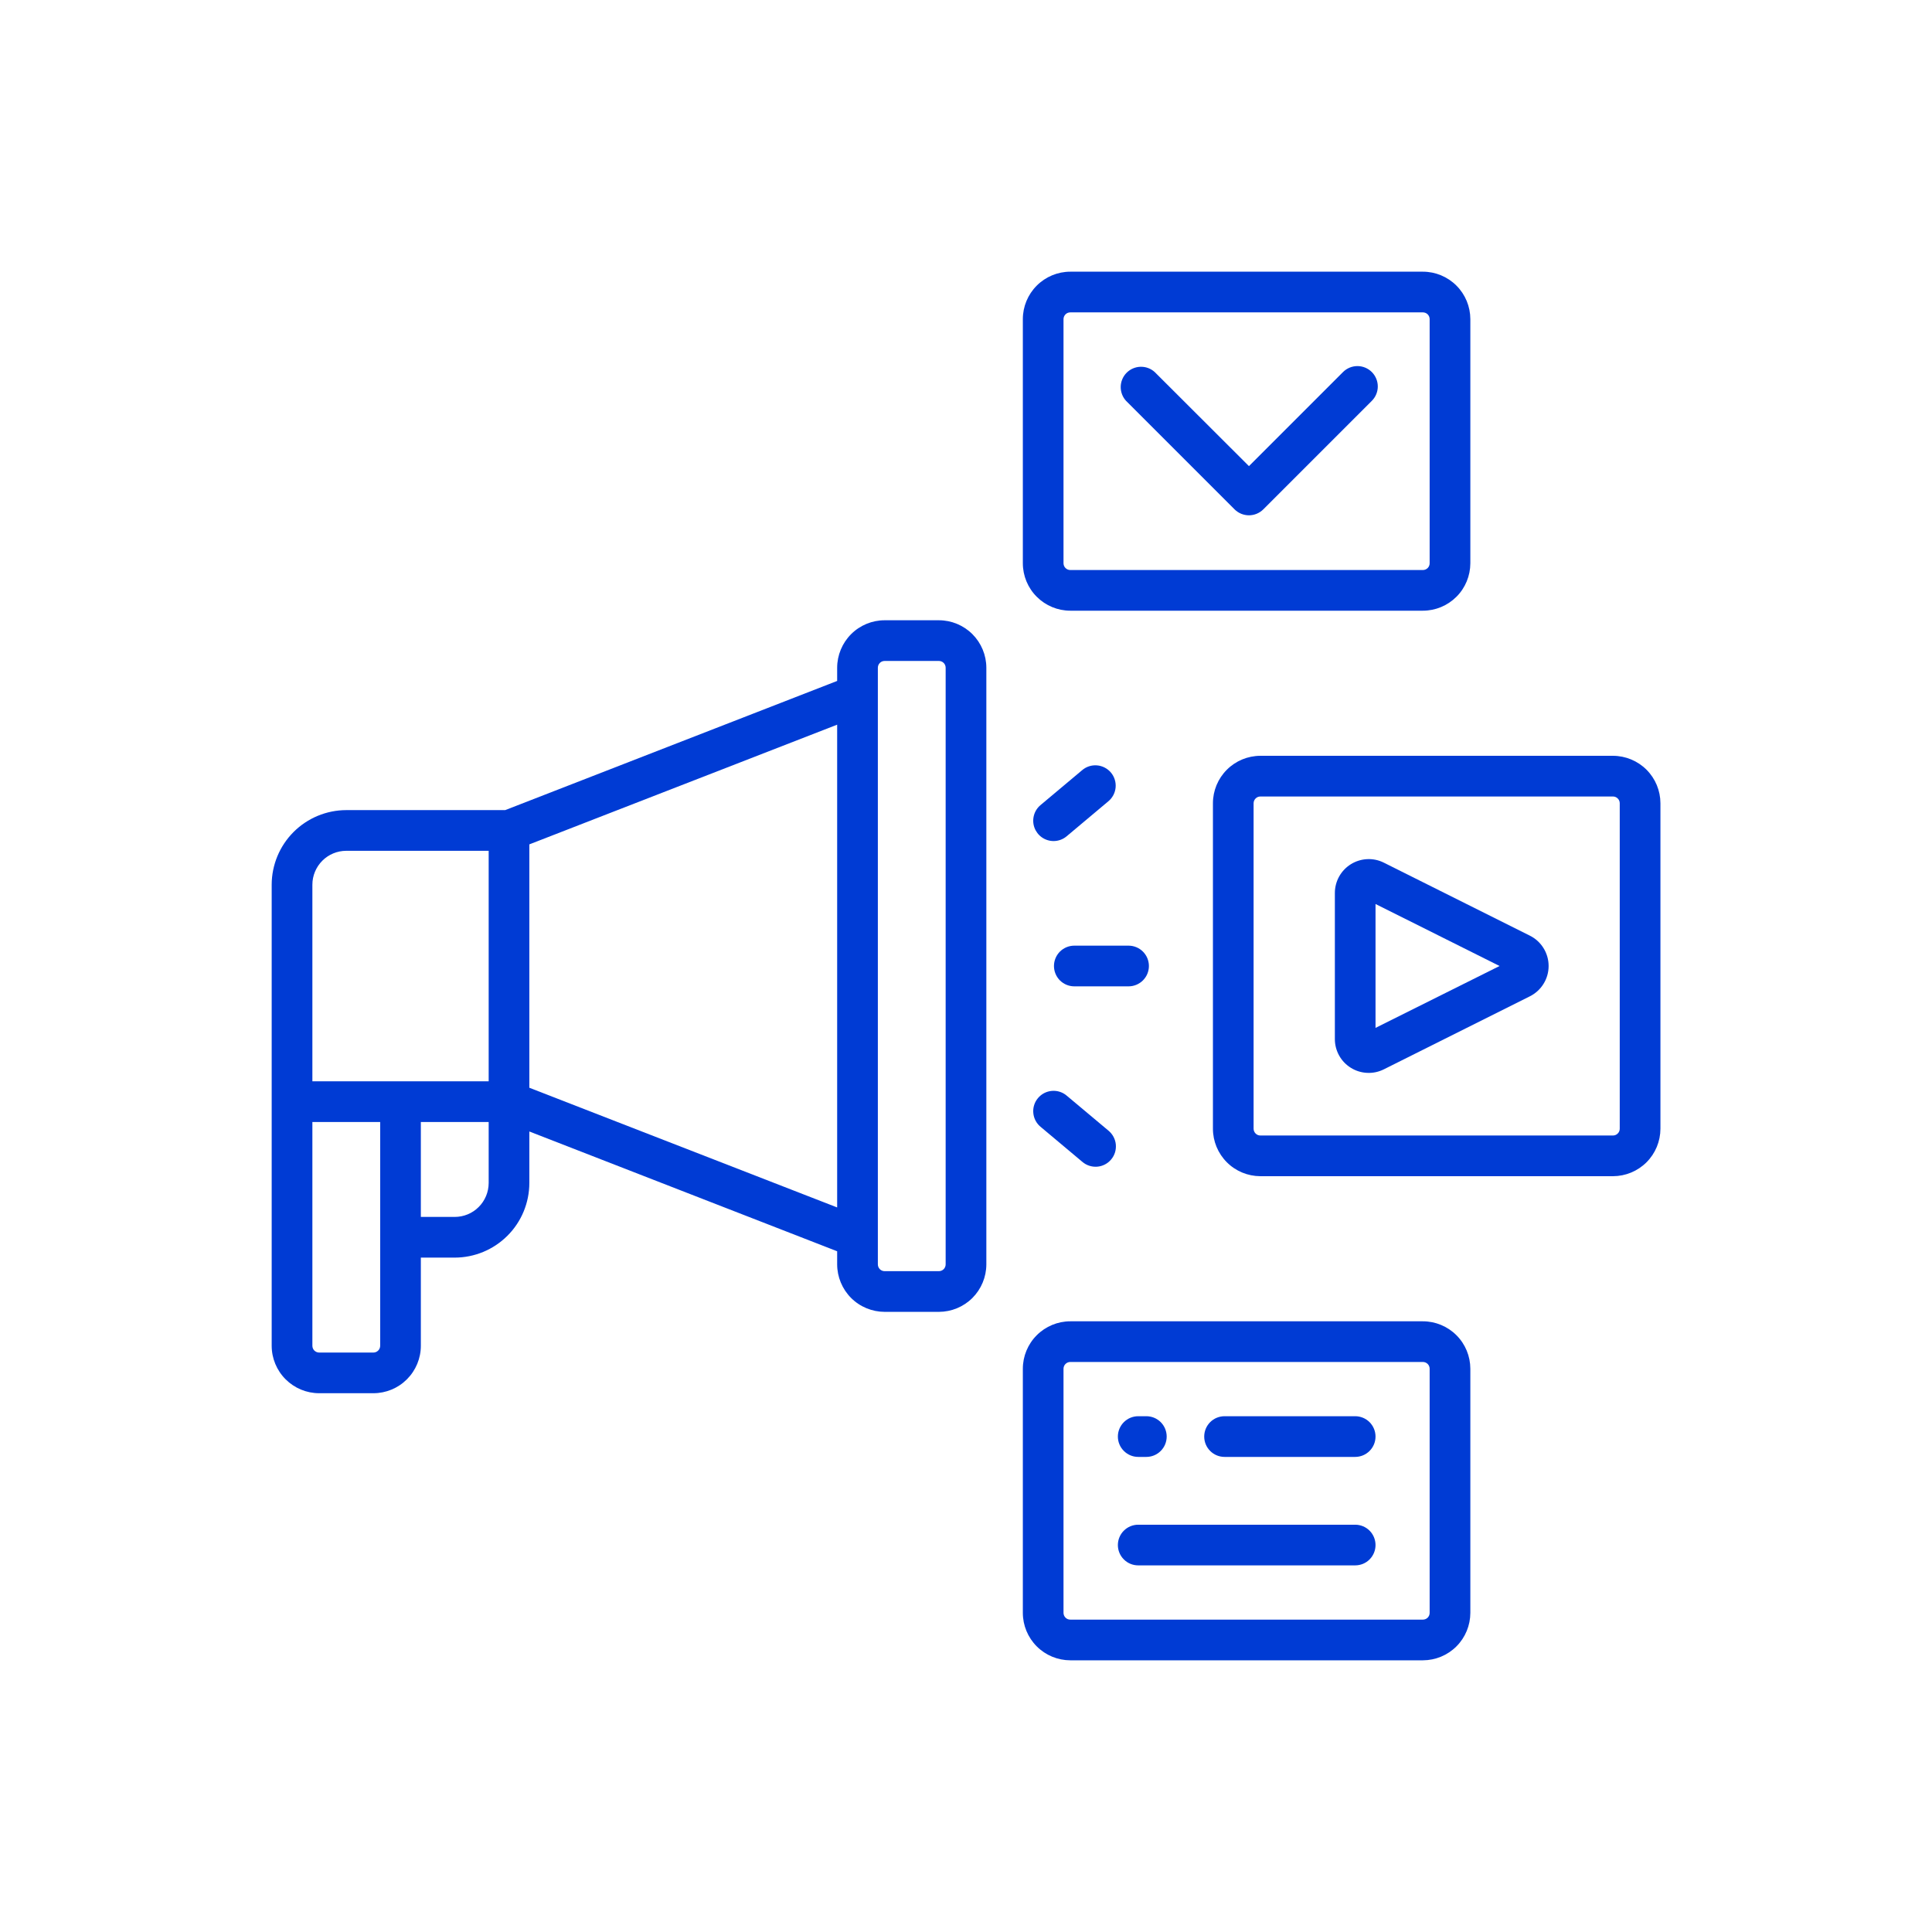
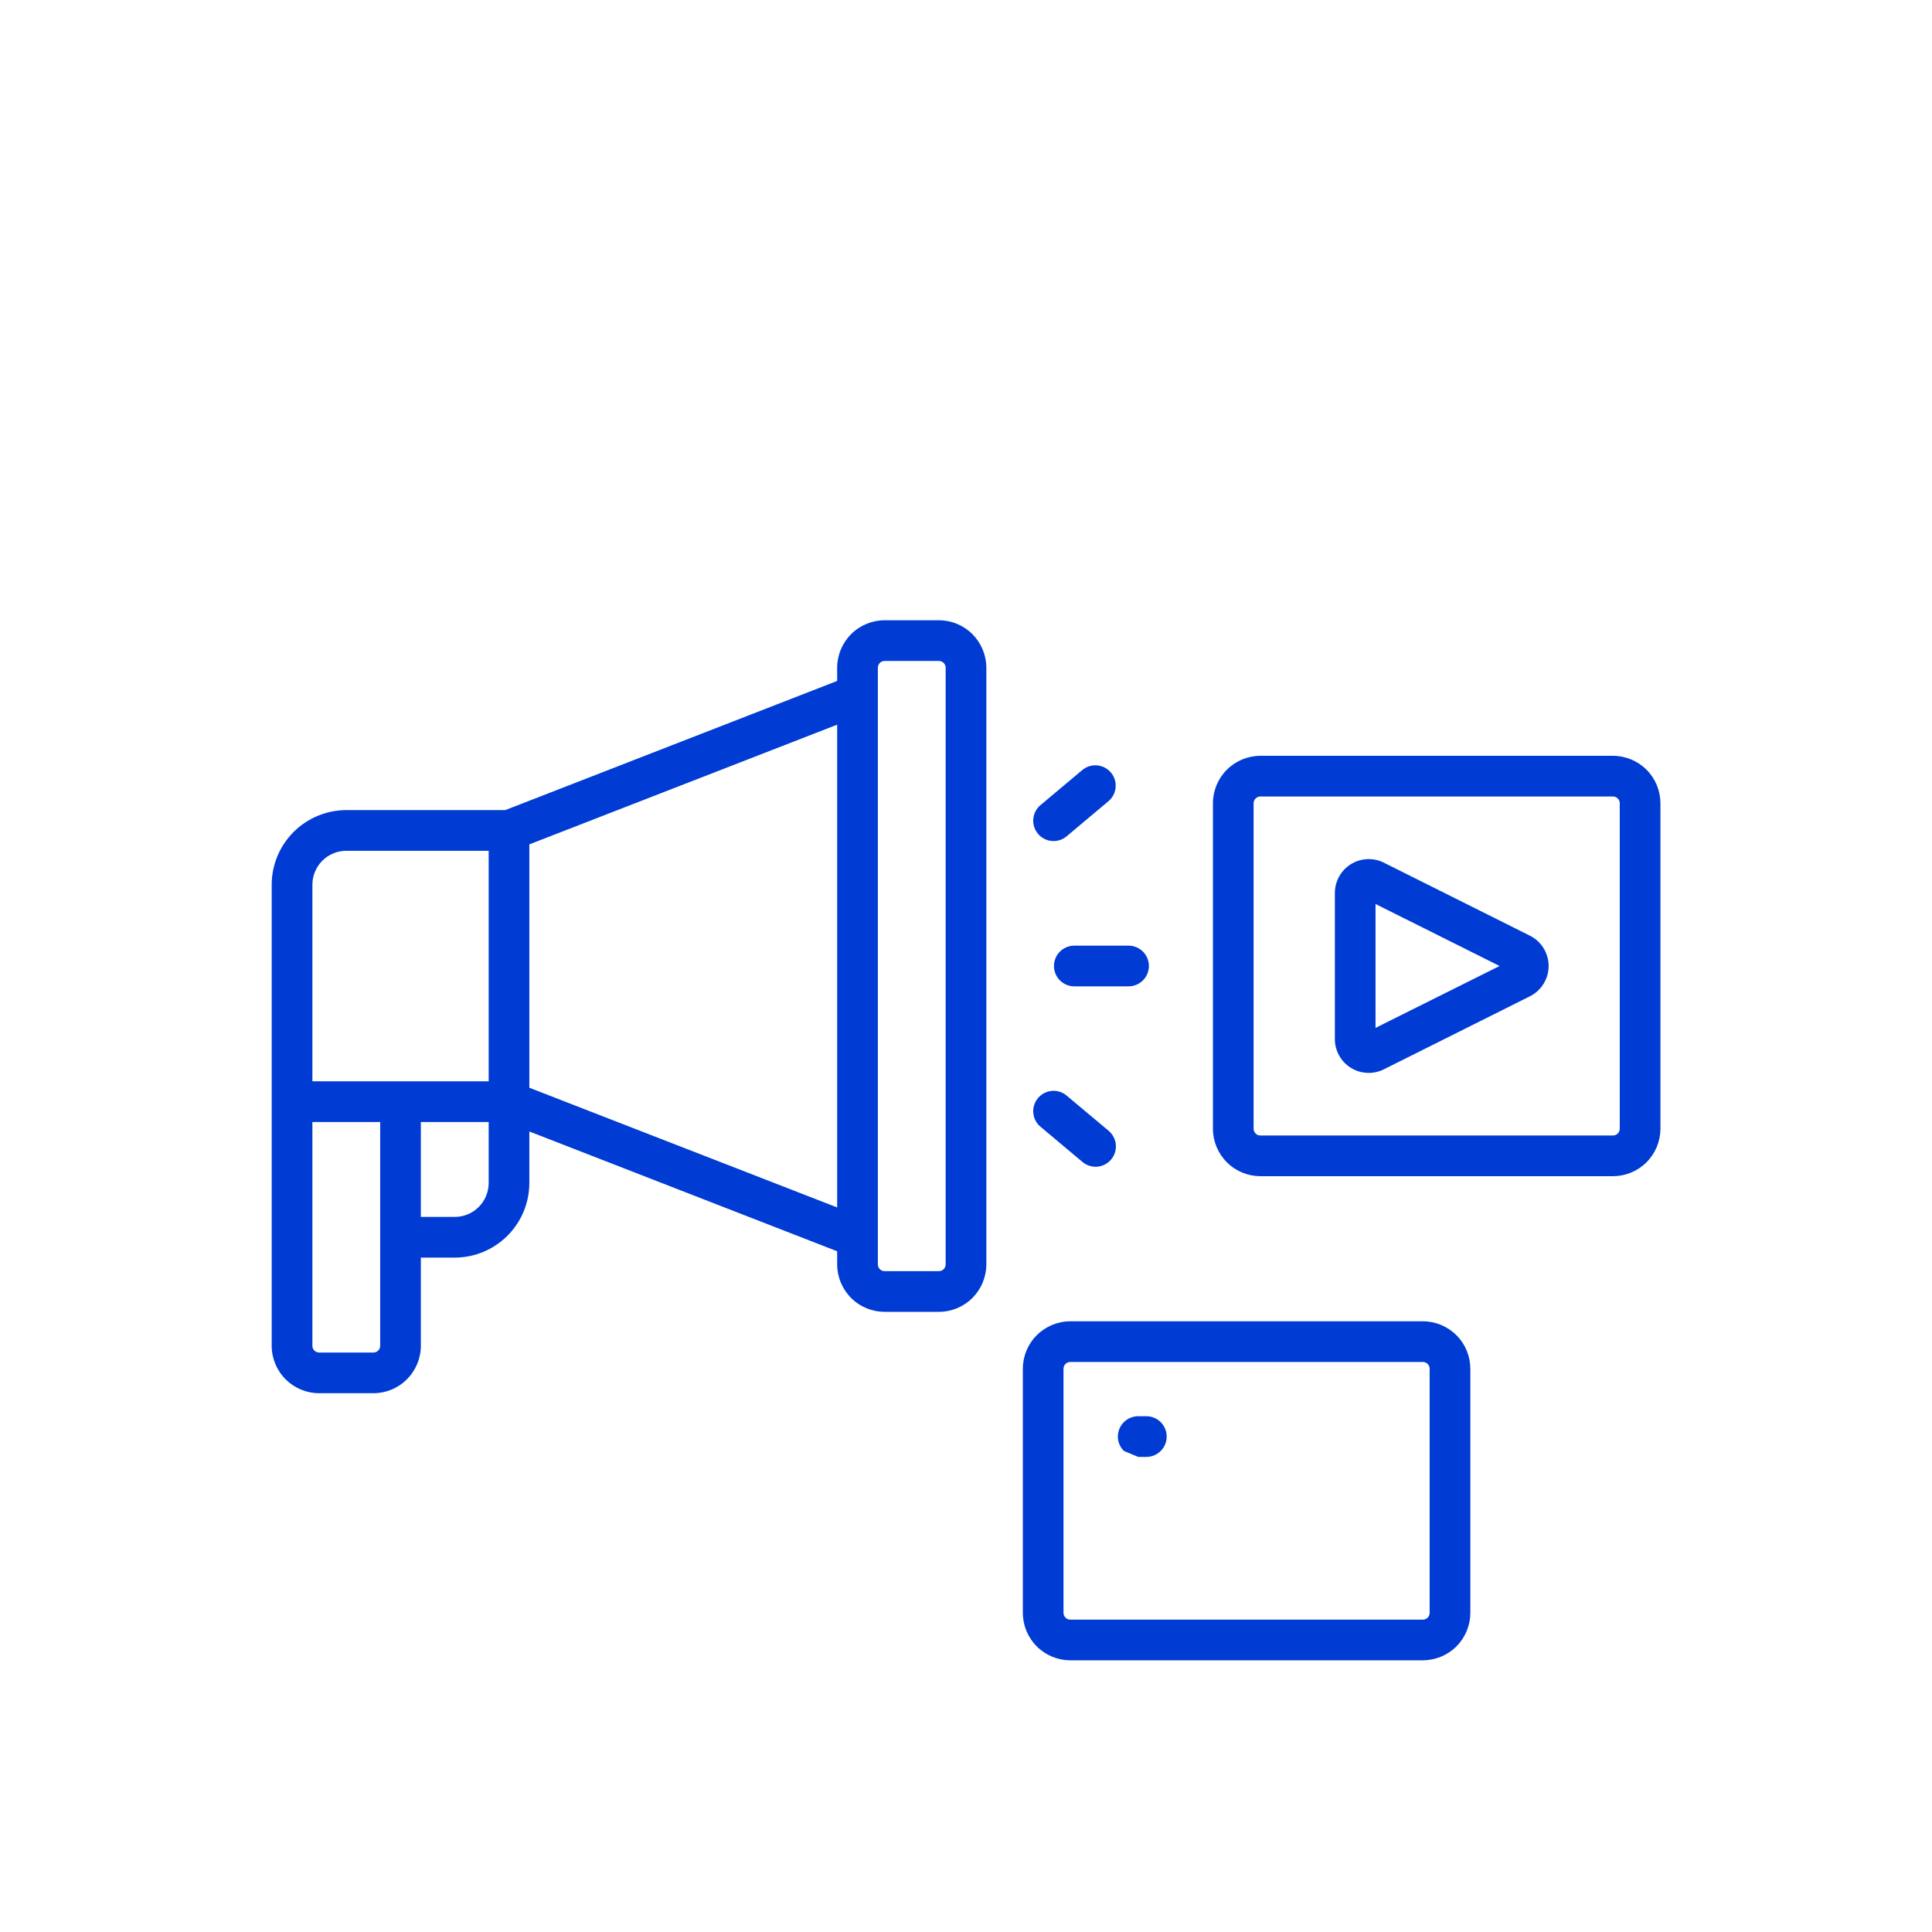
<svg xmlns="http://www.w3.org/2000/svg" width="64" height="64" viewBox="0 0 64 64" fill="none">
-   <path d="M35.455 20.23H47.135C47.551 20.23 47.951 20.064 48.246 19.769C48.541 19.475 48.706 19.075 48.707 18.658V10.572C48.706 10.155 48.541 9.756 48.246 9.461C47.951 9.166 47.551 9 47.135 9H35.455C35.038 9 34.639 9.166 34.344 9.461C34.049 9.756 33.883 10.155 33.883 10.572V18.658C33.883 19.075 34.049 19.475 34.344 19.769C34.639 20.064 35.038 20.23 35.455 20.23ZM35.23 10.572C35.23 10.513 35.254 10.456 35.296 10.413C35.338 10.371 35.395 10.348 35.455 10.348H47.135C47.194 10.348 47.251 10.371 47.294 10.413C47.336 10.456 47.359 10.513 47.359 10.572V18.658C47.359 18.718 47.336 18.775 47.294 18.817C47.251 18.859 47.194 18.883 47.135 18.883H35.455C35.395 18.883 35.338 18.859 35.296 18.817C35.254 18.775 35.23 18.718 35.23 18.658V10.572Z" fill="#003BD4" />
  <path d="M47.135 43.77H35.455C35.038 43.77 34.639 43.936 34.344 44.231C34.049 44.525 33.883 44.925 33.883 45.342V53.428C33.883 53.844 34.049 54.244 34.344 54.539C34.639 54.834 35.038 54.999 35.455 55H47.135C47.551 54.999 47.951 54.834 48.246 54.539C48.541 54.244 48.706 53.844 48.707 53.428V45.342C48.706 44.925 48.541 44.525 48.246 44.231C47.951 43.936 47.551 43.77 47.135 43.77ZM47.359 53.428C47.359 53.487 47.336 53.544 47.294 53.587C47.251 53.629 47.194 53.652 47.135 53.652H35.455C35.395 53.652 35.338 53.629 35.296 53.587C35.254 53.544 35.23 53.487 35.23 53.428V45.342C35.23 45.282 35.254 45.225 35.296 45.183C35.338 45.141 35.395 45.117 35.455 45.117H47.135C47.194 45.117 47.251 45.141 47.294 45.183C47.336 45.225 47.359 45.282 47.359 45.342V53.428Z" fill="#003BD4" />
-   <path d="M44.892 50.508H37.705C37.526 50.508 37.355 50.579 37.229 50.705C37.102 50.831 37.031 51.003 37.031 51.182C37.031 51.36 37.102 51.532 37.229 51.658C37.355 51.785 37.526 51.855 37.705 51.855H44.892C45.071 51.855 45.243 51.785 45.369 51.658C45.495 51.532 45.566 51.36 45.566 51.182C45.566 51.003 45.495 50.831 45.369 50.705C45.243 50.579 45.071 50.508 44.892 50.508Z" fill="#003BD4" />
-   <path d="M44.892 46.914H40.565C40.386 46.914 40.214 46.985 40.088 47.111C39.962 47.238 39.891 47.409 39.891 47.588C39.891 47.767 39.962 47.938 40.088 48.064C40.214 48.191 40.386 48.262 40.565 48.262H44.892C45.071 48.262 45.242 48.191 45.369 48.064C45.495 47.938 45.566 47.767 45.566 47.588C45.566 47.409 45.495 47.238 45.369 47.111C45.242 46.985 45.071 46.914 44.892 46.914Z" fill="#003BD4" />
-   <path d="M37.705 48.262H37.975C38.153 48.262 38.325 48.191 38.451 48.064C38.577 47.938 38.648 47.767 38.648 47.588C38.648 47.409 38.577 47.238 38.451 47.111C38.325 46.985 38.153 46.914 37.975 46.914H37.705C37.526 46.914 37.355 46.985 37.229 47.111C37.102 47.238 37.031 47.409 37.031 47.588C37.031 47.767 37.102 47.938 37.229 48.064C37.355 48.191 37.526 48.262 37.705 48.262Z" fill="#003BD4" />
+   <path d="M37.705 48.262H37.975C38.153 48.262 38.325 48.191 38.451 48.064C38.577 47.938 38.648 47.767 38.648 47.588C38.648 47.409 38.577 47.238 38.451 47.111C38.325 46.985 38.153 46.914 37.975 46.914H37.705C37.526 46.914 37.355 46.985 37.229 47.111C37.102 47.238 37.031 47.409 37.031 47.588C37.031 47.767 37.102 47.938 37.229 48.064Z" fill="#003BD4" />
  <path d="M53.432 25.037H41.752C41.335 25.038 40.935 25.203 40.641 25.498C40.346 25.793 40.18 26.192 40.18 26.609V37.391C40.18 37.807 40.346 38.207 40.641 38.502C40.935 38.797 41.335 38.962 41.752 38.963H53.432C53.848 38.962 54.248 38.797 54.543 38.502C54.838 38.207 55.003 37.807 55.004 37.391V26.609C55.003 26.192 54.838 25.793 54.543 25.498C54.248 25.203 53.848 25.038 53.432 25.037ZM53.656 37.391C53.656 37.45 53.633 37.507 53.59 37.549C53.548 37.592 53.491 37.615 53.432 37.615H41.752C41.692 37.615 41.635 37.592 41.593 37.549C41.551 37.507 41.527 37.45 41.527 37.391V26.609C41.527 26.55 41.551 26.493 41.593 26.451C41.635 26.408 41.692 26.385 41.752 26.385H53.432C53.491 26.385 53.548 26.408 53.59 26.451C53.633 26.493 53.656 26.55 53.656 26.609V37.391Z" fill="#003BD4" />
  <path d="M31.102 20.547H29.305C28.888 20.547 28.488 20.713 28.193 21.008C27.899 21.303 27.733 21.702 27.732 22.119V22.557L16.735 26.836H11.471C10.816 26.837 10.188 27.098 9.725 27.561C9.262 28.024 9.001 28.652 9 29.307V44.58C9 44.997 9.166 45.396 9.461 45.691C9.756 45.986 10.155 46.152 10.572 46.152H12.369C12.786 46.152 13.186 45.986 13.48 45.691C13.775 45.396 13.941 44.997 13.941 44.58V41.66H15.064C15.719 41.659 16.347 41.398 16.81 40.935C17.274 40.472 17.534 39.844 17.535 39.189V37.482L27.732 41.45V41.885C27.733 42.301 27.899 42.701 28.193 42.996C28.488 43.291 28.888 43.456 29.305 43.457H31.102C31.518 43.456 31.918 43.291 32.213 42.996C32.507 42.701 32.673 42.301 32.674 41.885V22.119C32.673 21.702 32.507 21.303 32.213 21.008C31.918 20.713 31.518 20.547 31.102 20.547ZM10.348 29.307C10.348 29.009 10.467 28.724 10.677 28.513C10.888 28.302 11.173 28.184 11.471 28.184H16.188V35.82H10.348V29.307ZM12.369 44.805H10.572C10.513 44.805 10.456 44.781 10.413 44.739C10.371 44.697 10.348 44.639 10.348 44.58V37.168H12.594V44.58C12.594 44.639 12.57 44.697 12.528 44.739C12.486 44.781 12.429 44.805 12.369 44.805ZM15.064 40.312H13.941V37.168H16.188V39.189C16.187 39.487 16.069 39.772 15.858 39.983C15.648 40.194 15.362 40.312 15.064 40.312ZM17.535 36.033V27.971L27.732 24.006V39.998L17.535 36.033ZM31.326 41.885C31.326 41.944 31.302 42.001 31.26 42.044C31.218 42.086 31.161 42.109 31.102 42.109H29.305C29.245 42.109 29.188 42.086 29.146 42.044C29.104 42.001 29.08 41.944 29.08 41.885V22.119C29.08 22.06 29.104 22.002 29.146 21.96C29.188 21.918 29.245 21.895 29.305 21.895H31.102C31.161 21.895 31.218 21.918 31.26 21.96C31.302 22.002 31.326 22.06 31.326 22.119V41.885Z" fill="#003BD4" />
  <path d="M38.059 32C38.059 31.821 37.988 31.65 37.861 31.523C37.735 31.397 37.563 31.326 37.385 31.326H35.588C35.409 31.326 35.238 31.397 35.111 31.523C34.985 31.65 34.914 31.821 34.914 32C34.914 32.179 34.985 32.35 35.111 32.477C35.238 32.603 35.409 32.674 35.588 32.674H37.385C37.563 32.674 37.735 32.603 37.861 32.477C37.988 32.35 38.059 32.179 38.059 32Z" fill="#003BD4" />
  <path d="M34.901 27.861C35.059 27.861 35.213 27.805 35.334 27.703L36.71 26.548C36.779 26.492 36.837 26.422 36.879 26.343C36.921 26.265 36.947 26.178 36.956 26.089C36.964 26 36.955 25.91 36.928 25.825C36.902 25.74 36.859 25.661 36.801 25.592C36.744 25.524 36.673 25.468 36.594 25.427C36.514 25.386 36.428 25.361 36.339 25.354C36.25 25.347 36.16 25.357 36.075 25.385C35.99 25.413 35.912 25.457 35.844 25.516L34.468 26.67C34.362 26.759 34.285 26.878 34.25 27.012C34.214 27.146 34.22 27.287 34.267 27.417C34.315 27.547 34.401 27.66 34.514 27.739C34.627 27.818 34.762 27.861 34.901 27.861Z" fill="#003BD4" />
  <path d="M34.475 37.331L35.852 38.486C35.919 38.544 35.998 38.589 36.082 38.616C36.167 38.644 36.257 38.655 36.346 38.648C36.435 38.641 36.522 38.616 36.601 38.575C36.681 38.534 36.751 38.478 36.808 38.409C36.866 38.341 36.909 38.261 36.936 38.176C36.962 38.091 36.971 38.001 36.963 37.912C36.955 37.823 36.928 37.737 36.886 37.658C36.844 37.579 36.787 37.51 36.718 37.453L35.341 36.299C35.274 36.24 35.195 36.196 35.11 36.168C35.025 36.14 34.936 36.13 34.847 36.137C34.758 36.144 34.671 36.169 34.591 36.21C34.512 36.251 34.442 36.307 34.384 36.376C34.327 36.444 34.283 36.523 34.257 36.608C34.23 36.694 34.221 36.783 34.23 36.872C34.238 36.961 34.264 37.048 34.306 37.126C34.348 37.205 34.406 37.275 34.475 37.331Z" fill="#003BD4" />
  <path d="M50.679 30.995L45.844 28.578C45.673 28.492 45.483 28.451 45.291 28.46C45.1 28.469 44.914 28.526 44.751 28.627C44.589 28.727 44.454 28.868 44.361 29.035C44.268 29.202 44.219 29.391 44.219 29.582V34.417C44.218 34.609 44.267 34.797 44.36 34.965C44.453 35.133 44.587 35.273 44.751 35.374C44.913 35.475 45.1 35.532 45.291 35.54C45.483 35.549 45.673 35.508 45.844 35.422L50.679 33.004C50.866 32.911 51.023 32.767 51.132 32.59C51.242 32.413 51.3 32.208 51.3 32C51.3 31.791 51.242 31.587 51.132 31.409C51.023 31.232 50.866 31.088 50.679 30.995ZM45.566 34.05V29.946L49.675 32L45.566 34.05Z" fill="#003BD4" />
-   <path d="M40.896 16.873C41.023 16.999 41.194 17.07 41.373 17.07C41.551 17.07 41.722 16.999 41.849 16.873L45.442 13.28C45.505 13.217 45.555 13.143 45.589 13.061C45.623 12.979 45.641 12.892 45.641 12.803C45.641 12.714 45.624 12.627 45.59 12.545C45.556 12.463 45.507 12.388 45.444 12.325C45.382 12.263 45.307 12.213 45.226 12.179C45.144 12.145 45.056 12.127 44.968 12.127C44.879 12.127 44.791 12.144 44.709 12.178C44.627 12.212 44.553 12.261 44.49 12.324L41.373 15.441L38.251 12.324C38.122 12.207 37.953 12.145 37.78 12.15C37.607 12.155 37.442 12.226 37.32 12.349C37.198 12.472 37.128 12.638 37.125 12.811C37.122 12.984 37.185 13.152 37.303 13.28L40.896 16.873Z" fill="#003BD4" />
</svg>